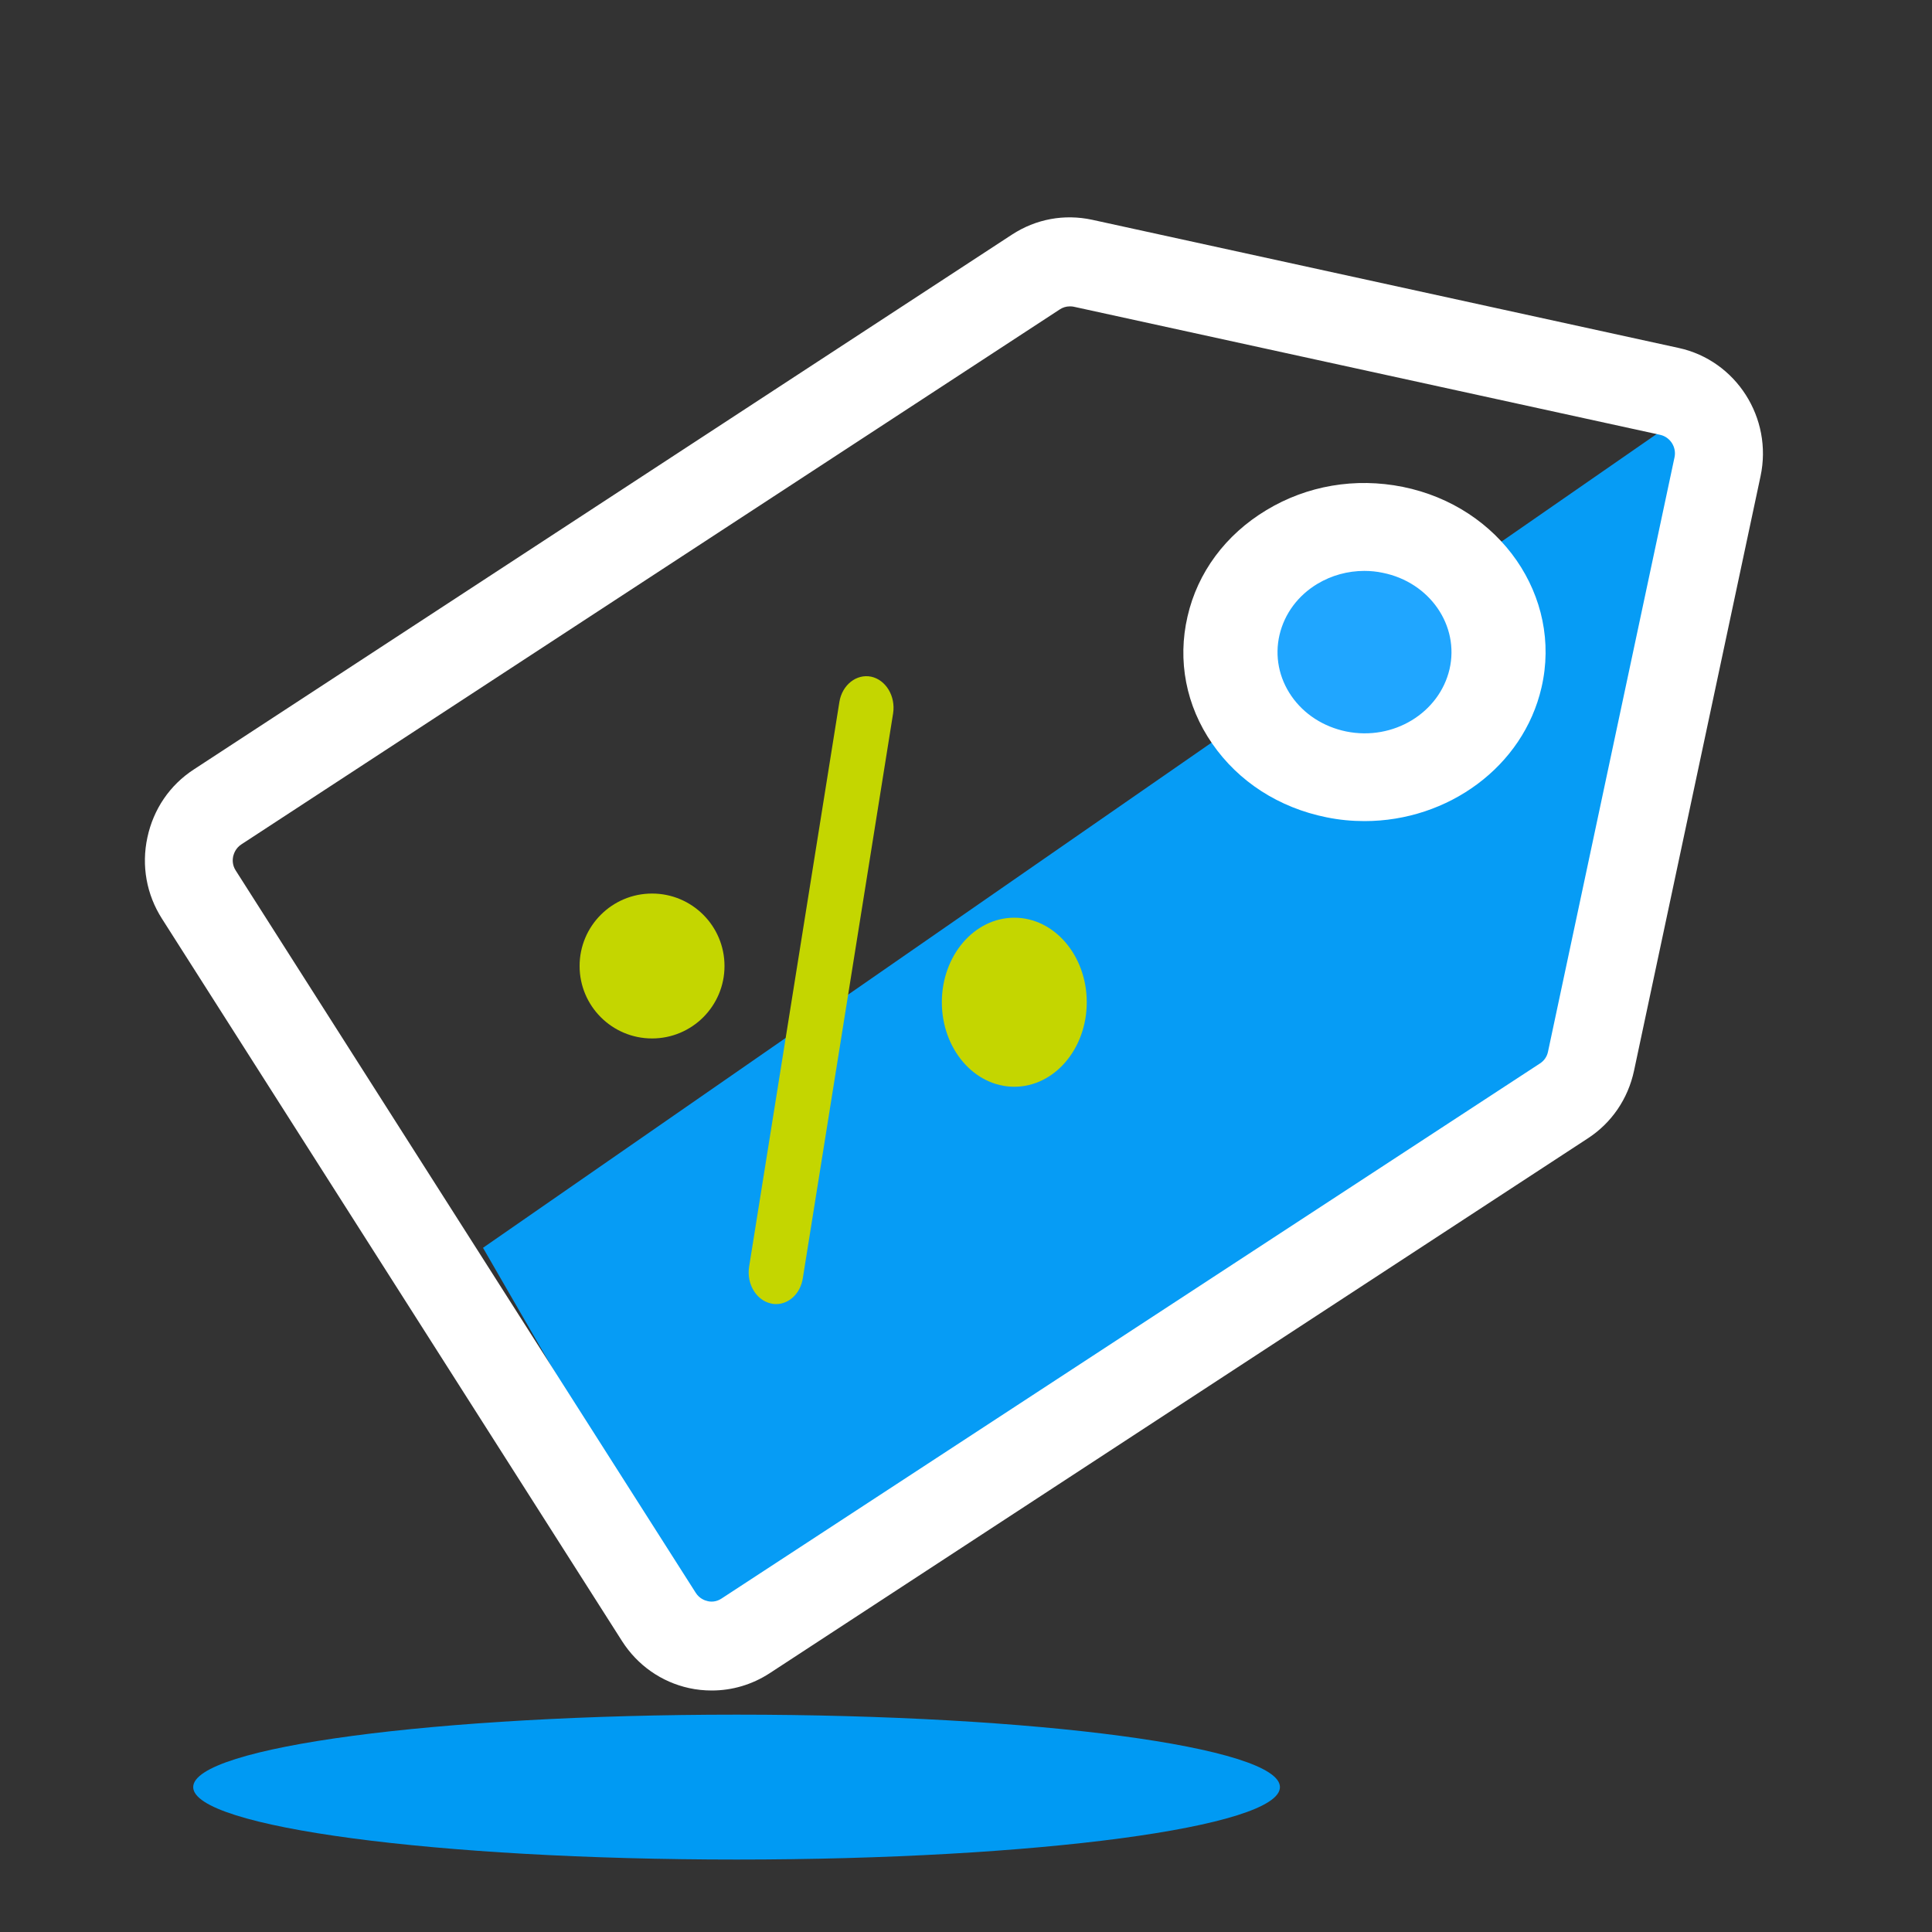
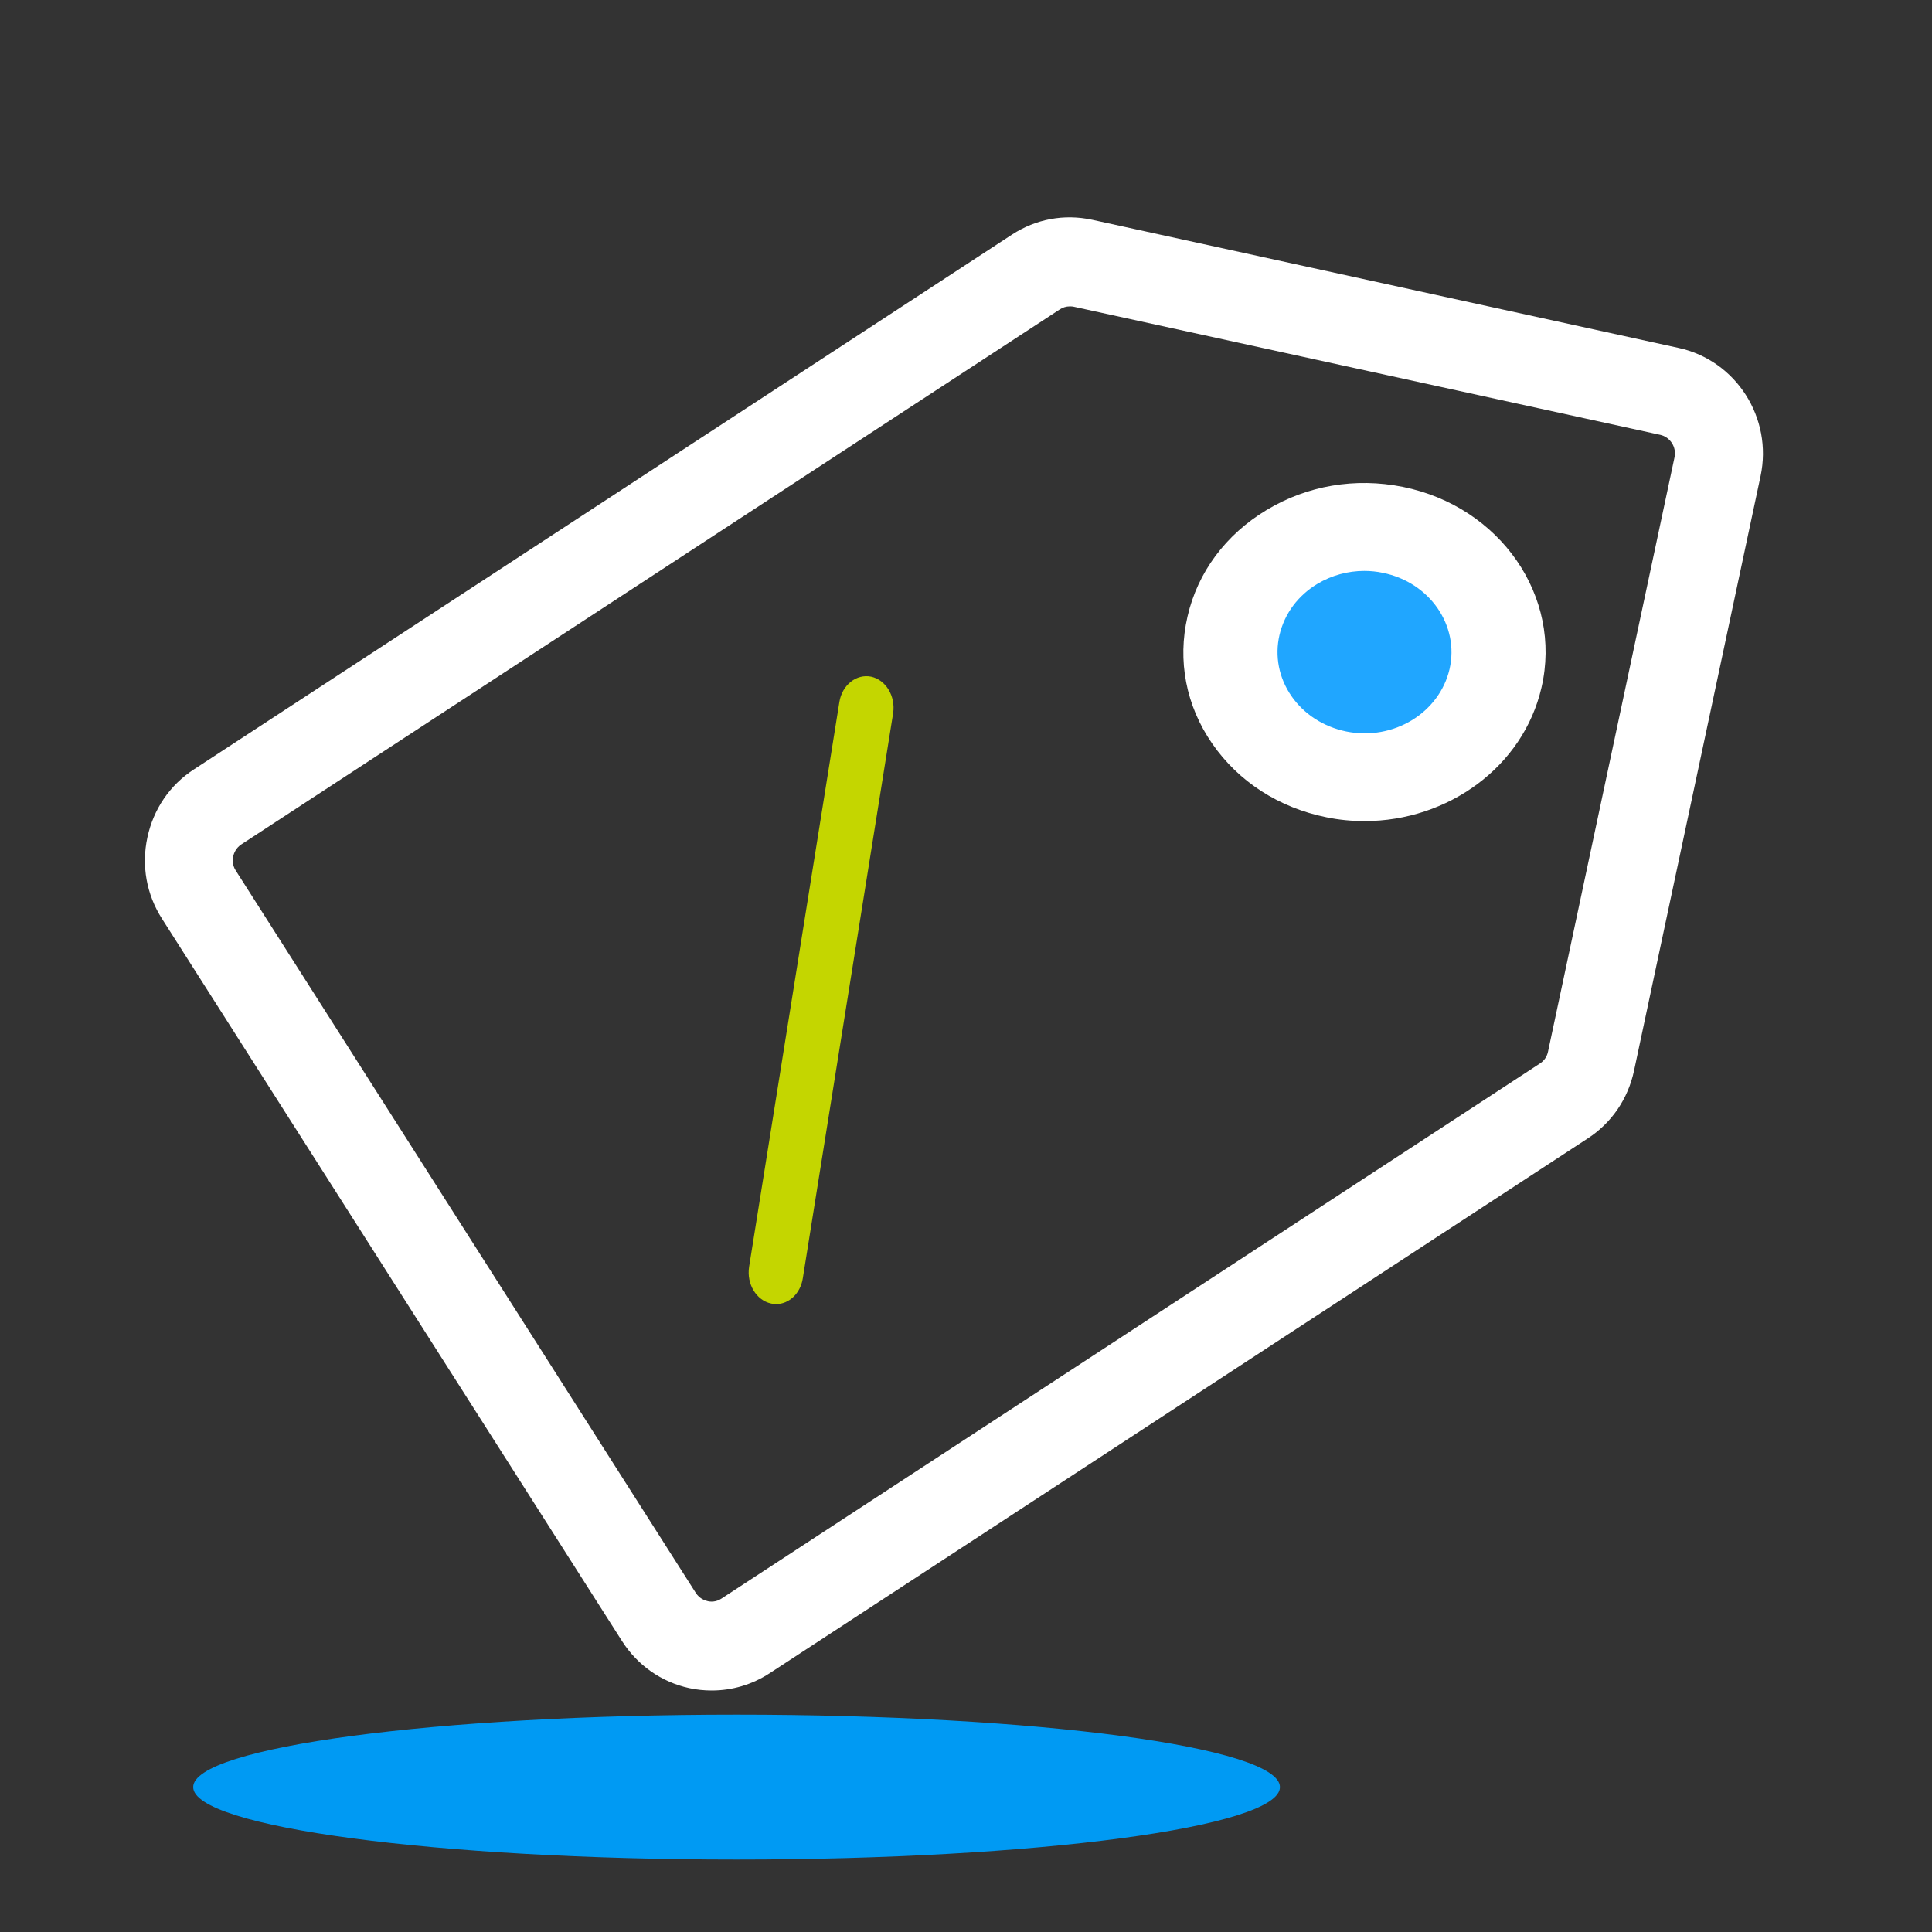
<svg xmlns="http://www.w3.org/2000/svg" width="80" height="80" viewBox="0 0 80 80" fill="none">
  <rect x="0" y="0" width="80" height="80" fill="#333333" stroke="none" />
-   <path d="M70 17L20 51.669L30 69L66.665 44.731L70 17Z" fill="#069CF5" />
  <path d="M32.133 54C32.068 54 31.997 53.994 31.927 53.975C31.317 53.843 30.909 53.167 31.018 52.459L34.757 29.067C34.871 28.359 35.464 27.895 36.074 28.02C36.683 28.152 37.091 28.829 36.982 29.537L33.243 52.928C33.145 53.561 32.672 54 32.133 54Z" fill="#C4D600" />
-   <path d="M27 43C28.657 43 30 41.657 30 40C30 38.343 28.657 37 27 37C25.343 37 24 38.343 24 40C24 41.657 25.343 43 27 43Z" fill="#C4D600" />
-   <path d="M42 45C43.657 45 45 43.433 45 41.5C45 39.567 43.657 38 42 38C40.343 38 39 39.567 39 41.5C39 43.433 40.343 45 42 45Z" fill="#C4D600" />
  <path d="M29.474 70C29.164 70 28.847 69.969 28.536 69.901C27.385 69.648 26.399 68.957 25.759 67.957L6.707 38.042C6.068 37.043 5.849 35.846 6.104 34.673C6.354 33.507 7.03 32.507 8.029 31.859L41.906 9.713C42.892 9.071 44.062 8.849 45.231 9.102L69.515 14.409C71.89 14.927 73.413 17.309 72.901 19.716L67.663 44.33C67.413 45.503 66.731 46.502 65.738 47.144L31.862 69.29C31.137 69.759 30.315 70 29.474 70ZM44.293 12.687C44.147 12.687 44.007 12.73 43.885 12.811L9.996 34.963C9.759 35.117 9.686 35.34 9.655 35.457C9.631 35.574 9.607 35.809 9.759 36.043L28.811 65.958C28.963 66.193 29.182 66.273 29.298 66.298C29.413 66.329 29.645 66.347 29.876 66.193L63.759 44.04C63.935 43.929 64.057 43.756 64.1 43.547L69.338 18.938C69.429 18.518 69.161 18.099 68.747 18.006L44.458 12.7C44.409 12.687 44.354 12.687 44.293 12.687Z" fill="white" />
  <path d="M56.5 32C59.538 32 62 29.761 62 27C62 24.239 59.538 22 56.5 22C53.462 22 51 24.239 51 27C51 29.761 53.462 32 56.5 32Z" fill="#20A6FF" />
  <path d="M56.502 34C55.986 34 55.452 33.951 54.924 33.842C52.961 33.446 51.286 32.37 50.197 30.794C49.108 29.225 48.749 27.351 49.173 25.526C49.59 23.701 50.751 22.138 52.44 21.122C54.122 20.106 56.117 19.765 58.086 20.16C62.128 20.976 64.703 24.705 63.83 28.47C63.074 31.749 59.957 34 56.502 34ZM56.495 23.64C55.81 23.64 55.139 23.823 54.552 24.175C53.744 24.662 53.189 25.41 52.981 26.293C52.779 27.169 52.955 28.069 53.476 28.823C53.998 29.577 54.806 30.095 55.745 30.289C57.701 30.685 59.598 29.517 60.022 27.71C60.44 25.903 59.201 24.109 57.258 23.719C57.01 23.665 56.749 23.64 56.495 23.64Z" fill="white" />
  <path d="M30.5 77C42.925 77 53 75.655 53 74C53 72.345 42.925 71 30.5 71C18.075 71 8 72.345 8 74C8 75.655 18.068 77 30.5 77Z" fill="#009AF3" />
</svg>